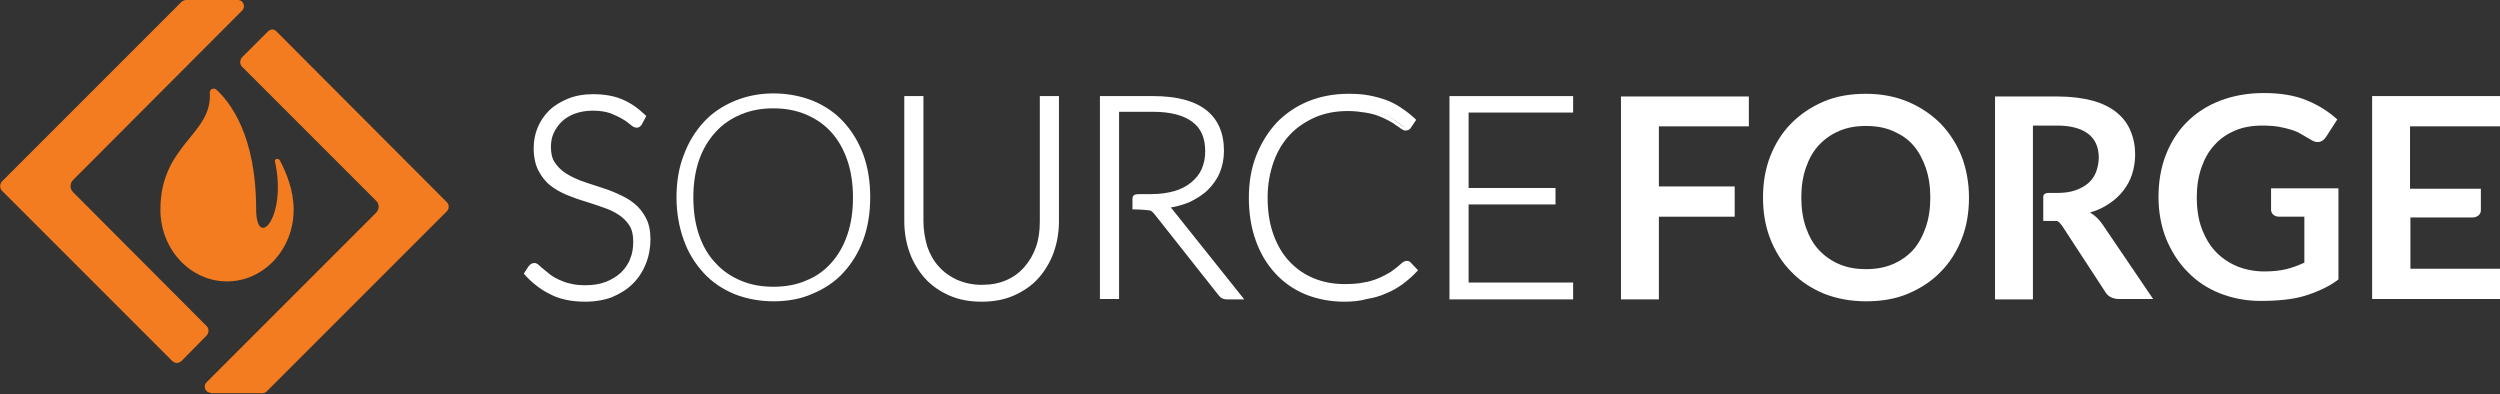
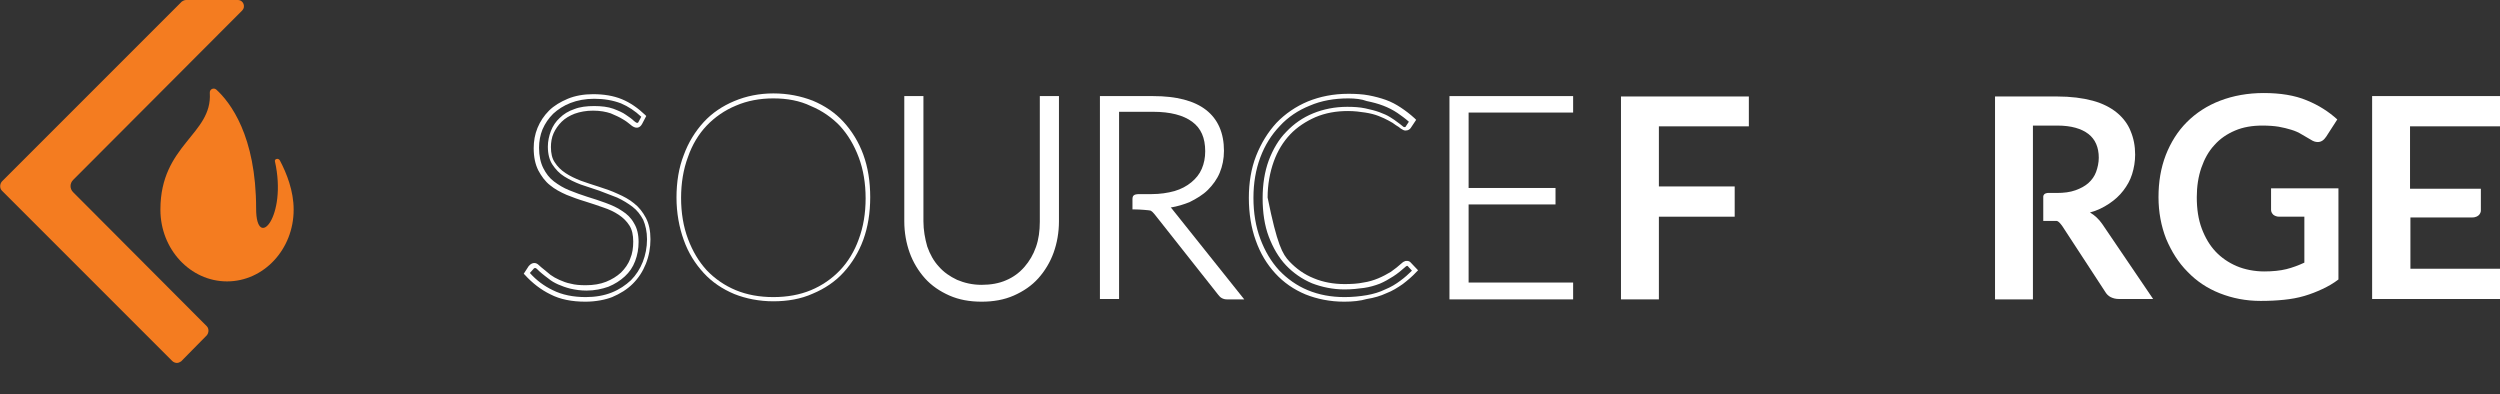
<svg xmlns="http://www.w3.org/2000/svg" viewBox="0 0 653 103" version="1.1">
  <rect x="0" y="0" width="653" height="103" fill="#333333" stroke="none" />
  <title>sf-logo-white-full</title>
  <desc>SOURCEFORGE LOGO</desc>
  <g id="Page-1" stroke="none" stroke-width="1" fill="none" fill-rule="evenodd">
    <g id="sf-logo-white-full">
      <path d="M66.9,54.5 C66.9,35.4 60.1,26.7 56.5,23.4 C55.8,22.8 54.7,23.3 54.8,24.3 C55.5,35.1 41.9,37.8 41.9,54.7 C41.9,54.7 41.9,54.8 41.9,54.8 C41.9,65.1 49.7,73.5 59.3,73.5 C68.9,73.5 76.7,65.1 76.7,54.8 C76.7,54.8 76.7,54.7 76.7,54.7 C76.7,49.9 74.9,45.3 73.1,41.9 C72.7,41.2 71.7,41.5 71.8,42.1 C75.1,56.7 66.9,65.7 66.9,54.5 Z" id="Path" fill="#F47C20" />
      <path d="M46.2,94.8 C45.8,94.8 45.3,94.6 45,94.3 L0.5,49.8 C-0.1,49.2 -0.1,48.1 0.5,47.4 L47.5,0.4 C47.8,0.2 48.2,0 48.6,0 L62.1,0 C62.9,0 63.4,0.5 63.6,1 C63.8,1.5 63.8,2.2 63.2,2.8 L19.1,47 C18.2,47.9 18.2,49.3 19.1,50.2 L54,85.2 C54.6,85.8 54.6,86.9 54,87.6 L47.3,94.4 C47,94.6 46.6,94.8 46.2,94.8 Z" id="Path" fill="#F47C20" />
-       <path d="M55.1,102.6 C54.3,102.6 53.8,102.1 53.6,101.6 C53.4,101.1 53.4,100.4 54,99.8 L98.2,55.6 C98.6,55.2 98.9,54.6 98.9,54 C98.9,53.4 98.7,52.8 98.2,52.4 L63.2,17.4 C62.6,16.8 62.6,15.7 63.2,15 L70,8.2 C70.3,7.9 70.7,7.7 71.2,7.7 C71.7,7.7 72,8 72.3,8.3 L116.7,52.8 C117,53.1 117.2,53.5 117.2,54 C117.2,54.5 117,54.9 116.7,55.2 L69.7,102.2 C69.4,102.5 69,102.7 68.5,102.7 L55.1,102.7 L55.1,102.6 Z" id="Path" fill="#F47C20" />
      <g id="Group" transform="translate(136, 24)" fill="#FFFFFF">
        <g>
-           <path d="M31.2,8 C31,8.4 30.7,8.6 30.2,8.6 C29.9,8.6 29.5,8.4 29,7.9 C28.5,7.4 27.8,6.9 27,6.4 C26.1,5.8 25.1,5.3 23.8,4.9 C22.5,4.4 20.9,4.2 19,4.2 C17.1,4.2 15.5,4.5 14,5 C12.6,5.5 11.4,6.3 10.4,7.2 C9.4,8.1 8.7,9.2 8.2,10.4 C7.7,11.6 7.4,12.9 7.4,14.2 C7.4,16 7.8,17.4 8.5,18.6 C9.2,19.7 10.2,20.7 11.5,21.5 C12.7,22.3 14.1,23 15.7,23.5 C17.3,24.1 18.9,24.6 20.5,25.1 C22.1,25.6 23.7,26.2 25.3,26.9 C26.9,27.5 28.2,28.4 29.5,29.3 C30.8,30.2 31.7,31.5 32.5,32.9 C33.2,34.3 33.6,36.1 33.6,38.2 C33.6,40.4 33.2,42.4 32.5,44.3 C31.8,46.2 30.7,47.9 29.3,49.3 C27.9,50.7 26.1,51.8 24.1,52.7 C22,53.5 19.7,53.9 17.1,53.9 C13.7,53.9 10.7,53.3 8.3,52.1 C5.8,50.9 3.7,49.2 1.8,47.1 L2.8,45.5 C3.1,45.1 3.4,45 3.8,45 C4,45 4.3,45.1 4.6,45.4 C4.9,45.7 5.4,46.1 5.8,46.5 C6.3,46.9 6.9,47.4 7.6,47.9 C8.3,48.4 9.1,48.9 10,49.3 C10.9,49.7 11.9,50.1 13.1,50.4 C14.3,50.7 15.6,50.8 17.1,50.8 C19.2,50.8 21,50.5 22.6,49.9 C24.2,49.3 25.6,48.4 26.7,47.4 C27.8,46.4 28.7,45 29.3,43.6 C29.9,42.1 30.2,40.5 30.2,38.9 C30.2,37.1 29.8,35.6 29.1,34.4 C28.4,33.2 27.4,32.2 26.1,31.4 C24.9,30.6 23.5,29.9 21.9,29.4 C20.3,28.9 18.7,28.3 17.1,27.8 C15.5,27.3 13.9,26.7 12.3,26.1 C10.7,25.5 9.4,24.7 8.1,23.7 C6.9,22.7 5.9,21.5 5.1,20 C4.4,18.5 4,16.7 4,14.4 C4,12.7 4.3,11 5,9.4 C5.7,7.8 6.6,6.4 7.9,5.1 C9.2,3.9 10.7,2.9 12.6,2.1 C14.5,1.4 16.6,1 19,1 C21.7,1 24.1,1.4 26.3,2.3 C28.4,3.2 30.4,4.5 32.2,6.2 L31.2,8 Z" id="Path" />
          <path d="M16.9,54.8 C13.4,54.8 10.3,54.2 7.8,52.9 C5.3,51.7 3,49.9 1.1,47.8 L0.8,47.5 L2.1,45.5 C2.7,44.8 3.2,44.7 3.6,44.7 C4,44.7 4.4,44.9 4.8,45.3 C5.1,45.6 5.6,46 6.1,46.4 C6.6,46.8 7.2,47.3 7.8,47.8 C8.5,48.3 9.2,48.7 10.1,49.1 C11,49.5 12,49.9 13.1,50.1 C14.2,50.4 15.5,50.5 17,50.5 C19,50.5 20.8,50.2 22.3,49.6 C23.8,49 25.1,48.2 26.2,47.2 C27.2,46.2 28.1,45 28.6,43.6 C29.2,42.2 29.4,40.7 29.4,39.1 C29.4,37.4 29.1,36 28.4,34.9 C27.7,33.8 26.8,32.9 25.6,32.1 C24.4,31.3 23.1,30.7 21.6,30.2 C20.1,29.7 18.5,29.1 16.8,28.6 C15.1,28.1 13.5,27.5 12,26.9 C10.4,26.2 8.9,25.4 7.7,24.4 C6.4,23.4 5.4,22 4.6,20.5 C3.8,18.9 3.4,17 3.4,14.7 C3.4,12.9 3.7,11.1 4.4,9.4 C5.1,7.7 6.1,6.2 7.4,4.9 C8.7,3.6 10.4,2.6 12.3,1.8 C14.2,1 16.5,0.6 18.9,0.6 C21.7,0.6 24.2,1 26.4,1.9 C28.6,2.8 30.6,4.2 32.5,6 L32.8,6.3 L31.7,8.4 C31.1,9.5 30,9.8 28.6,8.5 C28.1,8.1 27.5,7.6 26.6,7.1 C25.8,6.6 24.7,6.1 23.5,5.6 C22.3,5.2 20.8,4.9 18.9,4.9 C17.1,4.9 15.5,5.2 14.1,5.7 C12.8,6.2 11.6,6.9 10.7,7.8 C9.8,8.7 9.1,9.7 8.6,10.8 C8.1,11.9 7.9,13.2 7.9,14.4 C7.9,16 8.2,17.4 8.9,18.4 C9.6,19.5 10.5,20.4 11.7,21.2 C12.9,22 14.2,22.6 15.7,23.2 C17.2,23.7 18.8,24.3 20.5,24.8 C22.1,25.3 23.8,25.9 25.3,26.6 C26.9,27.3 28.4,28.1 29.6,29.1 C30.9,30.1 31.9,31.4 32.7,32.9 C33.5,34.4 33.9,36.3 33.9,38.5 C33.9,40.7 33.5,42.9 32.7,44.9 C31.9,46.9 30.8,48.6 29.3,50.1 C27.8,51.6 26,52.7 23.9,53.6 C22.1,54.3 19.6,54.8 16.9,54.8 Z M2.4,47.3 C4.1,49.2 6.1,50.7 8.4,51.8 C10.8,53 13.7,53.6 17,53.6 C19.5,53.6 21.8,53.2 23.8,52.4 C25.8,51.6 27.4,50.5 28.8,49.2 C30.1,47.9 31.2,46.2 31.9,44.4 C32.6,42.6 33,40.6 33,38.5 C33,36.5 32.6,34.8 32,33.4 C31.3,32.1 30.4,30.9 29.2,30 C28,29.1 26.7,28.3 25.2,27.6 C23.7,27 22.1,26.4 20.5,25.8 C18.9,25.3 17.3,24.7 15.7,24.2 C14.1,23.6 12.7,22.9 11.4,22.1 C10.1,21.3 9.1,20.2 8.3,19 C7.5,17.8 7.1,16.2 7.1,14.3 C7.1,12.9 7.4,11.5 7.9,10.2 C8.4,8.9 9.2,7.7 10.2,6.8 C11.2,5.8 12.5,5 14,4.5 C15.5,3.9 17.3,3.7 19.2,3.7 C21.1,3.7 22.8,3.9 24.2,4.4 C25.5,4.9 26.7,5.4 27.5,6 C28.4,6.6 29.1,7.1 29.6,7.6 C30.2,8.1 30.4,8.1 30.4,8.1 C30.5,8.1 30.7,8.1 30.8,7.8 L31.5,6.5 C29.9,5 28.1,3.8 26.2,3 C24.1,2.2 21.8,1.8 19.2,1.8 C16.9,1.8 14.8,2.2 13,2.9 C11.2,3.6 9.7,4.6 8.5,5.7 C7.3,6.9 6.4,8.2 5.7,9.8 C5.1,11.3 4.8,12.9 4.8,14.6 C4.8,16.7 5.2,18.5 5.9,19.9 C6.6,21.3 7.5,22.5 8.7,23.4 C9.9,24.3 11.2,25.1 12.7,25.7 C14.2,26.3 15.8,26.9 17.4,27.4 C19,27.9 20.6,28.4 22.2,29 C23.8,29.6 25.2,30.2 26.5,31.1 C27.8,31.9 28.9,33 29.6,34.3 C30.4,35.6 30.8,37.2 30.8,39.2 C30.8,41 30.5,42.6 29.9,44.2 C29.3,45.8 28.4,47.1 27.2,48.2 C26,49.3 24.6,50.2 22.9,50.9 C21.2,51.5 19.3,51.9 17.2,51.9 C15.7,51.9 14.3,51.7 13,51.4 C11.8,51.1 10.7,50.7 9.8,50.3 C8.9,49.9 8,49.4 7.3,48.8 C6.6,48.3 6,47.8 5.5,47.4 C5,47 4.6,46.6 4.3,46.3 C4,46 3.8,46 3.8,46 C3.7,46 3.5,46 3.3,46.3 L2.4,47.3 Z" id="Shape" fill-rule="nonzero" />
        </g>
        <g transform="translate(40, 0)" fill-rule="nonzero" id="Shape">
-           <path d="M50.7,27.6 C50.7,31.6 50.1,35.2 48.9,38.5 C47.7,41.8 46,44.6 43.8,46.9 C41.6,49.2 39,51 36,52.3 C33,53.6 29.6,54.2 25.9,54.2 C22.3,54.2 18.9,53.6 15.9,52.3 C12.9,51 10.3,49.3 8.1,46.9 C5.9,44.6 4.2,41.8 3,38.5 C1.8,35.2 1.2,31.6 1.2,27.6 C1.2,23.6 1.8,20 3,16.7 C4.2,13.4 5.9,10.6 8.1,8.3 C10.3,6 12.9,4.2 15.9,2.9 C18.9,1.6 22.3,1 25.9,1 C29.6,1 33,1.6 36,2.9 C39,4.2 41.6,5.9 43.8,8.3 C46,10.6 47.7,13.4 48.9,16.7 C50.1,20 50.7,23.6 50.7,27.6 Z M46.8,27.6 C46.8,24 46.3,20.7 45.3,17.8 C44.3,14.9 42.9,12.5 41.1,10.5 C39.3,8.5 37.1,7 34.5,5.9 C31.9,4.8 29.1,4.3 26,4.3 C22.9,4.3 20.1,4.8 17.5,5.9 C14.9,7 12.7,8.5 10.9,10.5 C9.1,12.5 7.6,14.9 6.6,17.8 C5.6,20.7 5.1,23.9 5.1,27.6 C5.1,31.2 5.6,34.5 6.6,37.4 C7.6,40.3 9,42.7 10.9,44.7 C12.7,46.7 14.9,48.2 17.5,49.3 C20.1,50.4 22.9,50.9 26,50.9 C29.1,50.9 32,50.4 34.5,49.3 C37.1,48.3 39.3,46.7 41.1,44.7 C42.9,42.7 44.3,40.3 45.3,37.4 C46.3,34.5 46.8,31.3 46.8,27.6 Z" />
          <path d="M26,54.7 C22.3,54.7 18.8,54 15.8,52.8 C12.7,51.5 10,49.7 7.8,47.3 C5.6,44.9 3.8,42.1 2.6,38.7 C1.4,35.4 0.7,31.6 0.7,27.6 C0.7,23.6 1.3,19.8 2.6,16.5 C3.8,13.2 5.6,10.3 7.8,7.9 C10,5.5 12.7,3.7 15.8,2.4 C18.9,1.1 22.3,0.4 26,0.4 C29.8,0.4 33.2,1.1 36.3,2.3 C39.4,3.6 42.1,5.4 44.3,7.8 C46.5,10.2 48.3,13.1 49.5,16.4 C50.7,19.7 51.3,23.4 51.3,27.5 C51.3,31.6 50.7,35.3 49.5,38.6 C48.3,41.9 46.5,44.8 44.3,47.2 C42.1,49.6 39.4,51.4 36.3,52.7 C33.2,54.1 29.7,54.7 26,54.7 Z M26,1.7 C22.5,1.7 19.2,2.3 16.2,3.6 C13.3,4.8 10.7,6.6 8.6,8.8 C6.5,11 4.8,13.8 3.7,17 C2.5,20.2 1.9,23.8 1.9,27.7 C1.9,31.6 2.5,35.2 3.7,38.4 C4.9,41.6 6.5,44.3 8.6,46.6 C10.7,48.8 13.3,50.6 16.2,51.8 C19.1,53 22.4,53.6 26,53.6 C29.6,53.6 32.9,53 35.8,51.8 C38.7,50.6 41.3,48.8 43.4,46.6 C45.5,44.4 47.2,41.6 48.3,38.5 C49.5,35.3 50.1,31.7 50.1,27.8 C50.1,23.9 49.5,20.3 48.3,17.1 C47.1,13.9 45.5,11.2 43.4,8.9 C41.3,6.7 38.7,4.9 35.8,3.7 C32.9,2.3 29.6,1.7 26,1.7 Z" />
        </g>
        <g transform="translate(100, 1)">
          <path d="M20.4,49.9 C22.9,49.9 25.1,49.5 27.1,48.6 C29.1,47.7 30.7,46.5 32.1,45 C33.5,43.5 34.5,41.6 35.2,39.6 C35.9,37.5 36.3,35.3 36.3,32.8 L36.3,0.7 L40,0.7 L40,32.8 C40,35.7 39.5,38.3 38.6,40.8 C37.7,43.3 36.4,45.4 34.7,47.3 C33,49.1 30.9,50.6 28.5,51.6 C26.1,52.6 23.3,53.2 20.3,53.2 C17.3,53.2 14.5,52.7 12.1,51.6 C9.7,50.5 7.6,49.1 5.9,47.3 C4.2,45.5 2.9,43.3 2,40.8 C1.1,38.3 0.6,35.6 0.6,32.8 L0.6,0.7 L4.4,0.7 L4.4,32.7 C4.4,35.1 4.8,37.4 5.5,39.5 C6.2,41.6 7.3,43.4 8.6,44.9 C10,46.4 11.6,47.6 13.6,48.5 C15.6,49.5 17.9,49.9 20.4,49.9 Z" id="Path" />
          <path d="M20.4,53.8 C17.3,53.8 14.5,53.3 12,52.2 C9.5,51.1 7.3,49.6 5.6,47.7 C3.9,45.8 2.5,43.5 1.6,41 C0.7,38.5 0.2,35.7 0.2,32.8 L0.2,0.1 L5.2,0.1 L5.2,32.8 C5.2,35.1 5.6,37.3 6.2,39.4 C6.9,41.4 7.9,43.2 9.2,44.6 C10.5,46.1 12.1,47.2 14,48.1 C15.9,48.9 18,49.4 20.4,49.4 C22.8,49.4 25,49 26.8,48.2 C28.7,47.4 30.3,46.2 31.6,44.7 C32.9,43.2 33.9,41.5 34.6,39.5 C35.3,37.5 35.6,35.3 35.6,32.9 L35.6,0.1 L40.6,0.1 L40.6,32.8 C40.6,35.7 40.1,38.5 39.2,41 C38.3,43.5 36.9,45.8 35.2,47.7 C33.5,49.6 31.3,51.1 28.8,52.2 C26.3,53.3 23.5,53.8 20.4,53.8 Z M1.3,1.3 L1.3,32.8 C1.3,35.6 1.7,38.2 2.6,40.6 C3.5,43 4.7,45.1 6.4,46.9 C8,48.7 10,50.1 12.4,51.1 C14.7,52.1 17.4,52.6 20.4,52.6 C23.3,52.6 26,52.1 28.4,51.1 C30.7,50.1 32.8,48.7 34.4,46.9 C36,45.1 37.3,43 38.2,40.6 C39.1,38.2 39.5,35.6 39.5,32.8 L39.5,1.3 L37,1.3 L37,32.8 C37,35.3 36.6,37.6 35.9,39.8 C35.2,42 34.1,43.9 32.6,45.5 C31.2,47.1 29.4,48.4 27.4,49.3 C25.4,50.2 23,50.7 20.5,50.7 C17.9,50.7 15.6,50.2 13.6,49.3 C11.6,48.4 9.8,47.1 8.4,45.5 C7,43.9 5.9,42 5.2,39.8 C4.5,37.7 4.1,35.3 4.1,32.8 L4.1,1.3 L1.3,1.3 Z" id="Shape" fill-rule="nonzero" />
        </g>
        <g transform="translate(151, 1)">
          <path d="M10.5,26.3 C11.5,26.3 11.4,26.3 11.4,26.3 L13.6,26.3 C15.9,26.3 18,26 19.8,25.5 C21.6,24.9 23.2,24.2 24.4,23.1 C25.7,22.1 26.6,20.8 27.3,19.4 C28,18 28.3,16.3 28.3,14.5 C28.3,10.8 27.1,8.1 24.7,6.3 C22.3,4.5 18.8,3.6 14.1,3.6 L4.6,3.6 L4.6,26.3 L4.6,29.1 L4.6,52.6 L0.9,52.6 L0.9,0.7 L14.1,0.7 C20.1,0.7 24.6,1.9 27.5,4.2 C30.5,6.5 31.9,9.9 31.9,14.4 C31.9,16.4 31.6,18.2 30.9,19.8 C30.2,21.4 29.2,22.9 27.9,24.1 C26.6,25.3 25.1,26.4 23.3,27.1 C21.5,27.9 19.4,28.4 17.2,28.7 C17.8,29.1 18.3,29.6 18.8,30.2 L36.7,52.6 L33.4,52.6 C33,52.6 32.7,52.5 32.4,52.4 C32.1,52.3 31.8,52 31.6,51.7 L15,30.7 C14.6,30.2 14.1,29.8 13.7,29.6 C13.2,29.4 10.3,29.3 9.3,29.3 C9.3,26.6 9.7,26.3 10.5,26.3 Z" id="Path" />
          <path d="M38,53.2 L33.5,53.2 C33,53.2 32.6,53.1 32.2,52.9 C31.8,52.7 31.5,52.4 31.2,52 L14.6,31 C14.2,30.5 13.9,30.2 13.5,30 C13.1,29.9 10.7,29.7 9.4,29.7 L8.8,29.7 L8.8,27.1 C8.8,26.2 9,25.7 10.6,25.7 C11.5,25.7 11.6,25.7 11.6,25.7 L13.8,25.7 C16,25.7 18,25.4 19.8,24.9 C21.5,24.4 23,23.6 24.2,22.6 C25.4,21.6 26.3,20.5 26.9,19.1 C27.5,17.7 27.8,16.2 27.8,14.5 C27.8,11 26.7,8.5 24.4,6.8 C22.1,5.1 18.7,4.2 14.2,4.2 L5.3,4.2 L5.3,53.1 L0.3,53.1 L0.3,0.1 L14.2,0.1 C20.3,0.1 24.9,1.3 28,3.7 C31.1,6.1 32.7,9.7 32.7,14.4 C32.7,16.5 32.3,18.4 31.6,20.1 C30.9,21.8 29.8,23.3 28.5,24.6 C27.2,25.9 25.5,26.9 23.7,27.8 C22.2,28.4 20.6,28.9 18.8,29.2 C19,29.4 19.2,29.6 19.4,29.9 L38,53.2 Z M9.9,28.5 C11,28.5 13.3,28.6 13.9,28.9 C14.5,29.2 15,29.6 15.5,30.2 L32.1,51.2 C32.3,51.5 32.5,51.7 32.7,51.8 C32.9,51.9 33.1,52 33.4,52 L35.4,52 L18.3,30.6 C17.9,30 17.4,29.6 16.9,29.3 L15.4,28.4 L17.2,28.2 C19.4,28 21.4,27.5 23.1,26.7 C24.8,25.9 26.3,25 27.6,23.8 C28.8,22.6 29.8,21.3 30.4,19.7 C31,18.1 31.4,16.4 31.4,14.5 C31.4,10.2 30,7 27.2,4.8 C24.4,2.6 20,1.5 14.2,1.5 L1.6,1.5 L1.6,52 L4.1,52 L4.1,3 L14.2,3 C18.9,3 22.6,3.9 25.1,5.8 C27.7,7.7 29,10.6 29,14.5 C29,16.4 28.6,18.1 28,19.6 C27.3,21.1 26.3,22.4 24.9,23.5 C23.6,24.6 22,25.4 20.1,26 C18.2,26.6 16.1,26.9 13.7,26.9 L11.5,26.9 C11.4,26.9 11.3,26.9 10.6,26.9 C10.3,26.9 10,26.9 9.9,28.5 Z" id="Shape" fill-rule="nonzero" />
        </g>
        <g transform="translate(190, 0)">
-           <path d="M41.6,44.8 C41.8,44.8 42.1,44.9 42.2,45.1 L43.7,46.7 C42.6,47.8 41.5,48.9 40.2,49.8 C38.9,50.7 37.5,51.5 36,52.1 C34.5,52.7 32.8,53.2 31.1,53.6 C29.3,54 27.3,54.1 25.2,54.1 C21.6,54.1 18.3,53.5 15.3,52.2 C12.3,50.9 9.7,49.2 7.6,46.8 C5.5,44.5 3.8,41.7 2.6,38.4 C1.4,35.1 0.8,31.5 0.8,27.5 C0.8,23.6 1.4,20 2.7,16.7 C3.9,13.4 5.7,10.7 7.9,8.3 C10.1,6 12.8,4.2 15.9,2.9 C19,1.6 22.5,1 26.2,1 C28.1,1 29.8,1.1 31.4,1.4 C33,1.7 34.4,2.1 35.8,2.6 C37.2,3.1 38.4,3.8 39.6,4.6 C40.8,5.4 42,6.3 43.1,7.3 L42,8.9 C41.8,9.2 41.5,9.3 41.1,9.3 C40.9,9.3 40.6,9.2 40.3,8.9 C40,8.6 39.5,8.3 39,7.9 C38.5,7.5 37.8,7.1 37.1,6.7 C36.4,6.2 35.5,5.8 34.4,5.5 C33.4,5.1 32.2,4.8 30.8,4.5 C29.5,4.2 27.9,4.1 26.2,4.1 C23,4.1 20.1,4.6 17.5,5.7 C14.9,6.8 12.6,8.3 10.7,10.4 C8.8,12.4 7.3,14.9 6.2,17.7 C5.1,20.5 4.6,23.8 4.6,27.4 C4.6,31.1 5.1,34.3 6.2,37.2 C7.3,40.1 8.7,42.5 10.6,44.5 C12.5,46.5 14.7,48 17.2,49.1 C19.7,50.2 22.5,50.7 25.4,50.7 C27.3,50.7 28.9,50.6 30.4,50.3 C31.9,50.1 33.2,49.7 34.4,49.2 C35.6,48.7 36.8,48.1 37.8,47.4 C38.9,46.7 39.9,45.9 40.9,44.9 C41,44.8 41.1,44.7 41.2,44.7 C41.3,44.9 41.5,44.8 41.6,44.8 Z" id="Path" />
-           <path d="M25.1,54.8 C21.4,54.8 18,54.1 15,52.9 C11.9,51.6 9.3,49.8 7.1,47.4 C4.9,45 3.2,42.2 2,38.8 C0.8,35.5 0.2,31.7 0.2,27.7 C0.2,23.7 0.8,20 2.1,16.7 C3.4,13.4 5.2,10.5 7.4,8.1 C9.7,5.7 12.5,3.8 15.6,2.5 C18.8,1.2 22.3,0.5 26.2,0.5 C28.1,0.5 29.9,0.6 31.5,0.9 C33.1,1.2 34.6,1.6 36,2.1 C37.4,2.6 38.7,3.3 39.9,4.1 C41.1,4.9 42.3,5.8 43.5,6.9 L43.9,7.3 L42.5,9.4 C42.3,9.7 41.9,10.1 41.1,10.1 C40.7,10.1 40.4,9.9 39.9,9.6 C39.6,9.3 39.1,9 38.6,8.7 C38.1,8.3 37.5,7.9 36.7,7.5 C36,7.1 35.1,6.7 34.1,6.3 C33.1,5.9 31.9,5.6 30.6,5.4 C29.3,5.2 27.8,5 26.1,5 C23,5 20.2,5.5 17.6,6.6 C15.1,7.7 12.8,9.2 11,11.1 C9.2,13 7.7,15.4 6.7,18.2 C5.7,21 5.1,24.2 5.1,27.6 C5.1,31.2 5.6,34.4 6.6,37.2 C7.6,40 9,42.4 10.8,44.3 C12.6,46.2 14.7,47.7 17.2,48.7 C19.6,49.7 22.3,50.2 25.2,50.2 C27,50.2 28.7,50.1 30.1,49.8 C31.5,49.6 32.8,49.2 34,48.7 C35.2,48.2 36.3,47.6 37.3,47 C38.3,46.3 39.3,45.5 40.3,44.6 C40.5,44.4 40.6,44.4 40.8,44.3 C41.3,44 42.1,44.1 42.5,44.6 L44.4,46.6 L44,47 C42.9,48.2 41.7,49.2 40.4,50.2 C39.1,51.1 37.7,52 36.1,52.6 C34.6,53.3 32.9,53.8 31,54.1 C29.3,54.6 27.3,54.8 25.1,54.8 Z M26.2,1.7 C22.5,1.7 19.1,2.3 16.1,3.6 C13.1,4.8 10.4,6.6 8.3,8.9 C6.1,11.2 4.4,13.9 3.2,17.1 C2,20.3 1.4,23.8 1.4,27.7 C1.4,31.6 2,35.2 3.2,38.4 C4.4,41.6 6,44.3 8.1,46.6 C10.2,48.8 12.7,50.6 15.6,51.8 C18.5,53 21.7,53.6 25.2,53.6 C27.3,53.6 29.2,53.4 31,53.1 C32.7,52.8 34.4,52.3 35.8,51.6 C37.3,51 38.6,50.2 39.8,49.3 C40.9,48.5 41.9,47.6 42.8,46.7 L41.7,45.5 C41.6,45.4 41.5,45.4 41.4,45.5 C41.3,45.5 41.2,45.6 41.1,45.7 C40.1,46.6 39,47.5 37.9,48.2 C36.8,48.9 35.6,49.6 34.4,50.1 C33.1,50.6 31.7,51 30.3,51.2 C28.8,51.4 27.1,51.6 25.2,51.6 C22.2,51.6 19.3,51 16.7,50 C14.1,48.9 11.8,47.3 9.9,45.3 C8,43.3 6.5,40.7 5.4,37.8 C4.3,34.9 3.8,31.5 3.8,27.8 C3.8,24.2 4.3,20.9 5.4,17.9 C6.5,15 8,12.4 10,10.4 C12,8.3 14.3,6.7 17,5.6 C19.7,4.5 22.7,3.9 25.9,3.9 C27.6,3.9 29.2,4 30.6,4.3 C32,4.6 33.2,4.9 34.3,5.3 C35.4,5.7 36.3,6.1 37.1,6.6 C37.9,7.1 38.5,7.5 39,7.9 C39.5,8.3 40,8.6 40.3,8.9 C40.6,9.2 40.8,9.2 40.8,9.2 C41.1,9.2 41.2,9.1 41.2,9 L42,7.8 C41,6.9 40,6.2 39,5.5 C37.8,4.7 36.6,4.1 35.3,3.6 C34,3.1 32.5,2.7 31,2.4 C29.7,1.9 28,1.7 26.2,1.7 Z" id="Shape" fill-rule="nonzero" />
+           <path d="M25.1,54.8 C21.4,54.8 18,54.1 15,52.9 C11.9,51.6 9.3,49.8 7.1,47.4 C4.9,45 3.2,42.2 2,38.8 C0.8,35.5 0.2,31.7 0.2,27.7 C0.2,23.7 0.8,20 2.1,16.7 C3.4,13.4 5.2,10.5 7.4,8.1 C9.7,5.7 12.5,3.8 15.6,2.5 C18.8,1.2 22.3,0.5 26.2,0.5 C28.1,0.5 29.9,0.6 31.5,0.9 C33.1,1.2 34.6,1.6 36,2.1 C37.4,2.6 38.7,3.3 39.9,4.1 C41.1,4.9 42.3,5.8 43.5,6.9 L43.9,7.3 L42.5,9.4 C42.3,9.7 41.9,10.1 41.1,10.1 C40.7,10.1 40.4,9.9 39.9,9.6 C39.6,9.3 39.1,9 38.6,8.7 C38.1,8.3 37.5,7.9 36.7,7.5 C36,7.1 35.1,6.7 34.1,6.3 C33.1,5.9 31.9,5.6 30.6,5.4 C29.3,5.2 27.8,5 26.1,5 C23,5 20.2,5.5 17.6,6.6 C15.1,7.7 12.8,9.2 11,11.1 C9.2,13 7.7,15.4 6.7,18.2 C5.7,21 5.1,24.2 5.1,27.6 C7.6,40 9,42.4 10.8,44.3 C12.6,46.2 14.7,47.7 17.2,48.7 C19.6,49.7 22.3,50.2 25.2,50.2 C27,50.2 28.7,50.1 30.1,49.8 C31.5,49.6 32.8,49.2 34,48.7 C35.2,48.2 36.3,47.6 37.3,47 C38.3,46.3 39.3,45.5 40.3,44.6 C40.5,44.4 40.6,44.4 40.8,44.3 C41.3,44 42.1,44.1 42.5,44.6 L44.4,46.6 L44,47 C42.9,48.2 41.7,49.2 40.4,50.2 C39.1,51.1 37.7,52 36.1,52.6 C34.6,53.3 32.9,53.8 31,54.1 C29.3,54.6 27.3,54.8 25.1,54.8 Z M26.2,1.7 C22.5,1.7 19.1,2.3 16.1,3.6 C13.1,4.8 10.4,6.6 8.3,8.9 C6.1,11.2 4.4,13.9 3.2,17.1 C2,20.3 1.4,23.8 1.4,27.7 C1.4,31.6 2,35.2 3.2,38.4 C4.4,41.6 6,44.3 8.1,46.6 C10.2,48.8 12.7,50.6 15.6,51.8 C18.5,53 21.7,53.6 25.2,53.6 C27.3,53.6 29.2,53.4 31,53.1 C32.7,52.8 34.4,52.3 35.8,51.6 C37.3,51 38.6,50.2 39.8,49.3 C40.9,48.5 41.9,47.6 42.8,46.7 L41.7,45.5 C41.6,45.4 41.5,45.4 41.4,45.5 C41.3,45.5 41.2,45.6 41.1,45.7 C40.1,46.6 39,47.5 37.9,48.2 C36.8,48.9 35.6,49.6 34.4,50.1 C33.1,50.6 31.7,51 30.3,51.2 C28.8,51.4 27.1,51.6 25.2,51.6 C22.2,51.6 19.3,51 16.7,50 C14.1,48.9 11.8,47.3 9.9,45.3 C8,43.3 6.5,40.7 5.4,37.8 C4.3,34.9 3.8,31.5 3.8,27.8 C3.8,24.2 4.3,20.9 5.4,17.9 C6.5,15 8,12.4 10,10.4 C12,8.3 14.3,6.7 17,5.6 C19.7,4.5 22.7,3.9 25.9,3.9 C27.6,3.9 29.2,4 30.6,4.3 C32,4.6 33.2,4.9 34.3,5.3 C35.4,5.7 36.3,6.1 37.1,6.6 C37.9,7.1 38.5,7.5 39,7.9 C39.5,8.3 40,8.6 40.3,8.9 C40.6,9.2 40.8,9.2 40.8,9.2 C41.1,9.2 41.2,9.1 41.2,9 L42,7.8 C41,6.9 40,6.2 39,5.5 C37.8,4.7 36.6,4.1 35.3,3.6 C34,3.1 32.5,2.7 31,2.4 C29.7,1.9 28,1.7 26.2,1.7 Z" id="Shape" fill-rule="nonzero" />
        </g>
        <g transform="translate(242, 1)">
          <polygon id="Path" points="32.3 0.7 32.3 3.8 5 3.8 5 24.8 27.7 24.8 27.7 27.8 5 27.8 5 49.4 32.3 49.4 32.3 52.5 1.2 52.5 1.2 0.7" />
          <path d="M32.9,53.2 L0.6,53.2 L0.6,0.1 L32.9,0.1 L32.9,4.4 L5.6,4.4 L5.6,24.1 L28.3,24.1 L28.3,28.4 L5.6,28.4 L5.6,48.8 L32.9,48.8 L32.9,53.2 Z M1.8,52 L31.7,52 L31.7,50.1 L4.4,50.1 L4.4,27.2 L27.1,27.2 L27.1,25.4 L4.4,25.4 L4.4,3.2 L31.7,3.2 L31.7,1.3 L1.8,1.3 L1.8,52 Z" id="Shape" fill-rule="nonzero" />
        </g>
        <polygon id="Path" points="320.8 1.1 320.8 9 297.3 9 297.3 24.7 317.1 24.7 317.1 32.6 297.3 32.6 297.3 54.2 287.4 54.2 287.4 1.2 320.8 1.2" />
-         <path d="M378.3,27.6 C378.3,31.5 377.7,35.1 376.4,38.4 C375.1,41.7 373.3,44.6 370.9,47 C368.6,49.4 365.7,51.3 362.4,52.7 C359.1,54.1 355.4,54.7 351.4,54.7 C347.4,54.7 343.7,54 340.4,52.7 C337.1,51.3 334.3,49.5 331.9,47 C329.5,44.6 327.7,41.7 326.4,38.4 C325.1,35.1 324.5,31.5 324.5,27.6 C324.5,23.7 325.1,20.1 326.4,16.8 C327.7,13.5 329.5,10.6 331.9,8.2 C334.3,5.8 337.1,3.9 340.4,2.5 C343.7,1.1 347.4,0.5 351.4,0.5 C355.4,0.5 359.1,1.2 362.4,2.6 C365.7,4 368.5,5.9 370.9,8.3 C373.2,10.7 375.1,13.6 376.4,16.9 C377.6,20.1 378.3,23.7 378.3,27.6 Z M368.2,27.6 C368.2,24.7 367.8,22.1 367,19.8 C366.2,17.5 365.1,15.5 363.7,13.9 C362.3,12.3 360.5,11.1 358.4,10.2 C356.3,9.3 354,8.9 351.4,8.9 C348.8,8.9 346.5,9.3 344.4,10.2 C342.3,11.1 340.6,12.3 339.1,13.9 C337.6,15.5 336.5,17.5 335.7,19.8 C334.9,22.1 334.5,24.7 334.5,27.6 C334.5,30.5 334.9,33.1 335.7,35.4 C336.5,37.7 337.6,39.7 339.1,41.3 C340.6,42.9 342.3,44.1 344.4,45 C346.5,45.9 348.8,46.3 351.4,46.3 C354,46.3 356.3,45.9 358.4,45 C360.5,44.1 362.2,42.9 363.7,41.3 C365.1,39.7 366.2,37.7 367,35.4 C367.8,33.1 368.2,30.5 368.2,27.6 Z" id="Shape" fill-rule="nonzero" />
        <path d="M398.9,26.4 L401.2,26.4 C403.1,26.4 404.7,26.2 406.1,25.7 C407.5,25.2 408.6,24.6 409.5,23.8 C410.4,23 411.1,22 411.5,20.9 C411.9,19.8 412.2,18.5 412.2,17.2 C412.2,14.5 411.3,12.4 409.5,11 C407.7,9.6 405,8.8 401.4,8.8 L395,8.8 L395,26.4 L395,33.5 L395,54.2 L385.1,54.2 L385.1,1.2 L401.3,1.2 C404.9,1.2 408,1.6 410.6,2.3 C413.2,3 415.3,4.1 416.9,5.4 C418.5,6.7 419.8,8.4 420.5,10.2 C421.3,12.1 421.7,14.1 421.7,16.4 C421.7,18.2 421.4,19.9 420.9,21.5 C420.4,23.1 419.6,24.5 418.6,25.8 C417.6,27.1 416.4,28.2 414.9,29.2 C413.4,30.2 411.8,31 409.9,31.5 C411.1,32.2 412.2,33.2 413.1,34.5 L426.4,54.1 L417.5,54.1 C416.6,54.1 415.9,53.9 415.3,53.6 C414.7,53.3 414.2,52.8 413.8,52.1 C413.8,52.1 402.7,35.1 402.7,35.1 C402.4,34.7 401.8,33.8 401.2,33.7 C400,33.7 398.8,33.7 397.7,33.7 C397.7,33.7 397.7,27.7 397.7,27.3 C397.8,26.4 398.9,26.4 398.9,26.4 Z" id="Path" />
        <path d="M455.4,46.9 C457.6,46.9 459.6,46.7 461.2,46.3 C462.8,45.9 464.4,45.3 465.9,44.6 L465.9,32.6 L459.3,32.6 C458.7,32.6 458.2,32.4 457.8,32.1 C457.4,31.7 457.2,31.3 457.2,30.8 L457.2,25.2 L474.8,25.2 L474.8,49 C473.5,50 472.1,50.8 470.6,51.5 C469.1,52.2 467.6,52.8 465.9,53.3 C464.2,53.8 462.5,54.1 460.6,54.3 C458.7,54.5 456.7,54.6 454.5,54.6 C450.6,54.6 447.1,53.9 443.8,52.6 C440.5,51.3 437.7,49.4 435.4,47 C433,44.6 431.2,41.7 429.8,38.4 C428.5,35.1 427.8,31.4 427.8,27.5 C427.8,23.5 428.4,19.9 429.7,16.5 C431,13.2 432.8,10.3 435.2,7.9 C437.6,5.5 440.5,3.6 443.9,2.3 C447.3,1 451.1,0.3 455.3,0.3 C459.6,0.3 463.4,0.9 466.5,2.2 C469.7,3.5 472.3,5.2 474.5,7.2 L471.6,11.7 C471,12.6 470.3,13.1 469.4,13.1 C468.8,13.1 468.2,12.9 467.6,12.5 C466.8,12 466,11.6 465.2,11.1 C464.4,10.6 463.5,10.2 462.5,9.9 C461.5,9.6 460.4,9.3 459.2,9.1 C458,8.9 456.5,8.8 454.9,8.8 C452.3,8.8 449.9,9.2 447.8,10.1 C445.7,11 443.9,12.2 442.4,13.9 C440.9,15.5 439.8,17.5 439,19.8 C438.2,22.1 437.8,24.7 437.8,27.5 C437.8,30.6 438.2,33.3 439.1,35.7 C440,38.1 441.2,40.1 442.7,41.7 C444.2,43.3 446.1,44.6 448.2,45.5 C450.3,46.4 452.9,46.9 455.4,46.9 Z" id="Path" />
        <path d="M509.7,32.8 L493.6,32.8 L493.6,46.2 L517,46.2 L517,54.1 L483.6,54.1 L483.6,1.1 L517,1.1 L517,9 L493.5,9 L493.5,25.3 L512,25.3 L512,31.1 C512,31.1 511.9,32.8 509.7,32.8 Z" id="Path" />
      </g>
    </g>
  </g>
</svg>